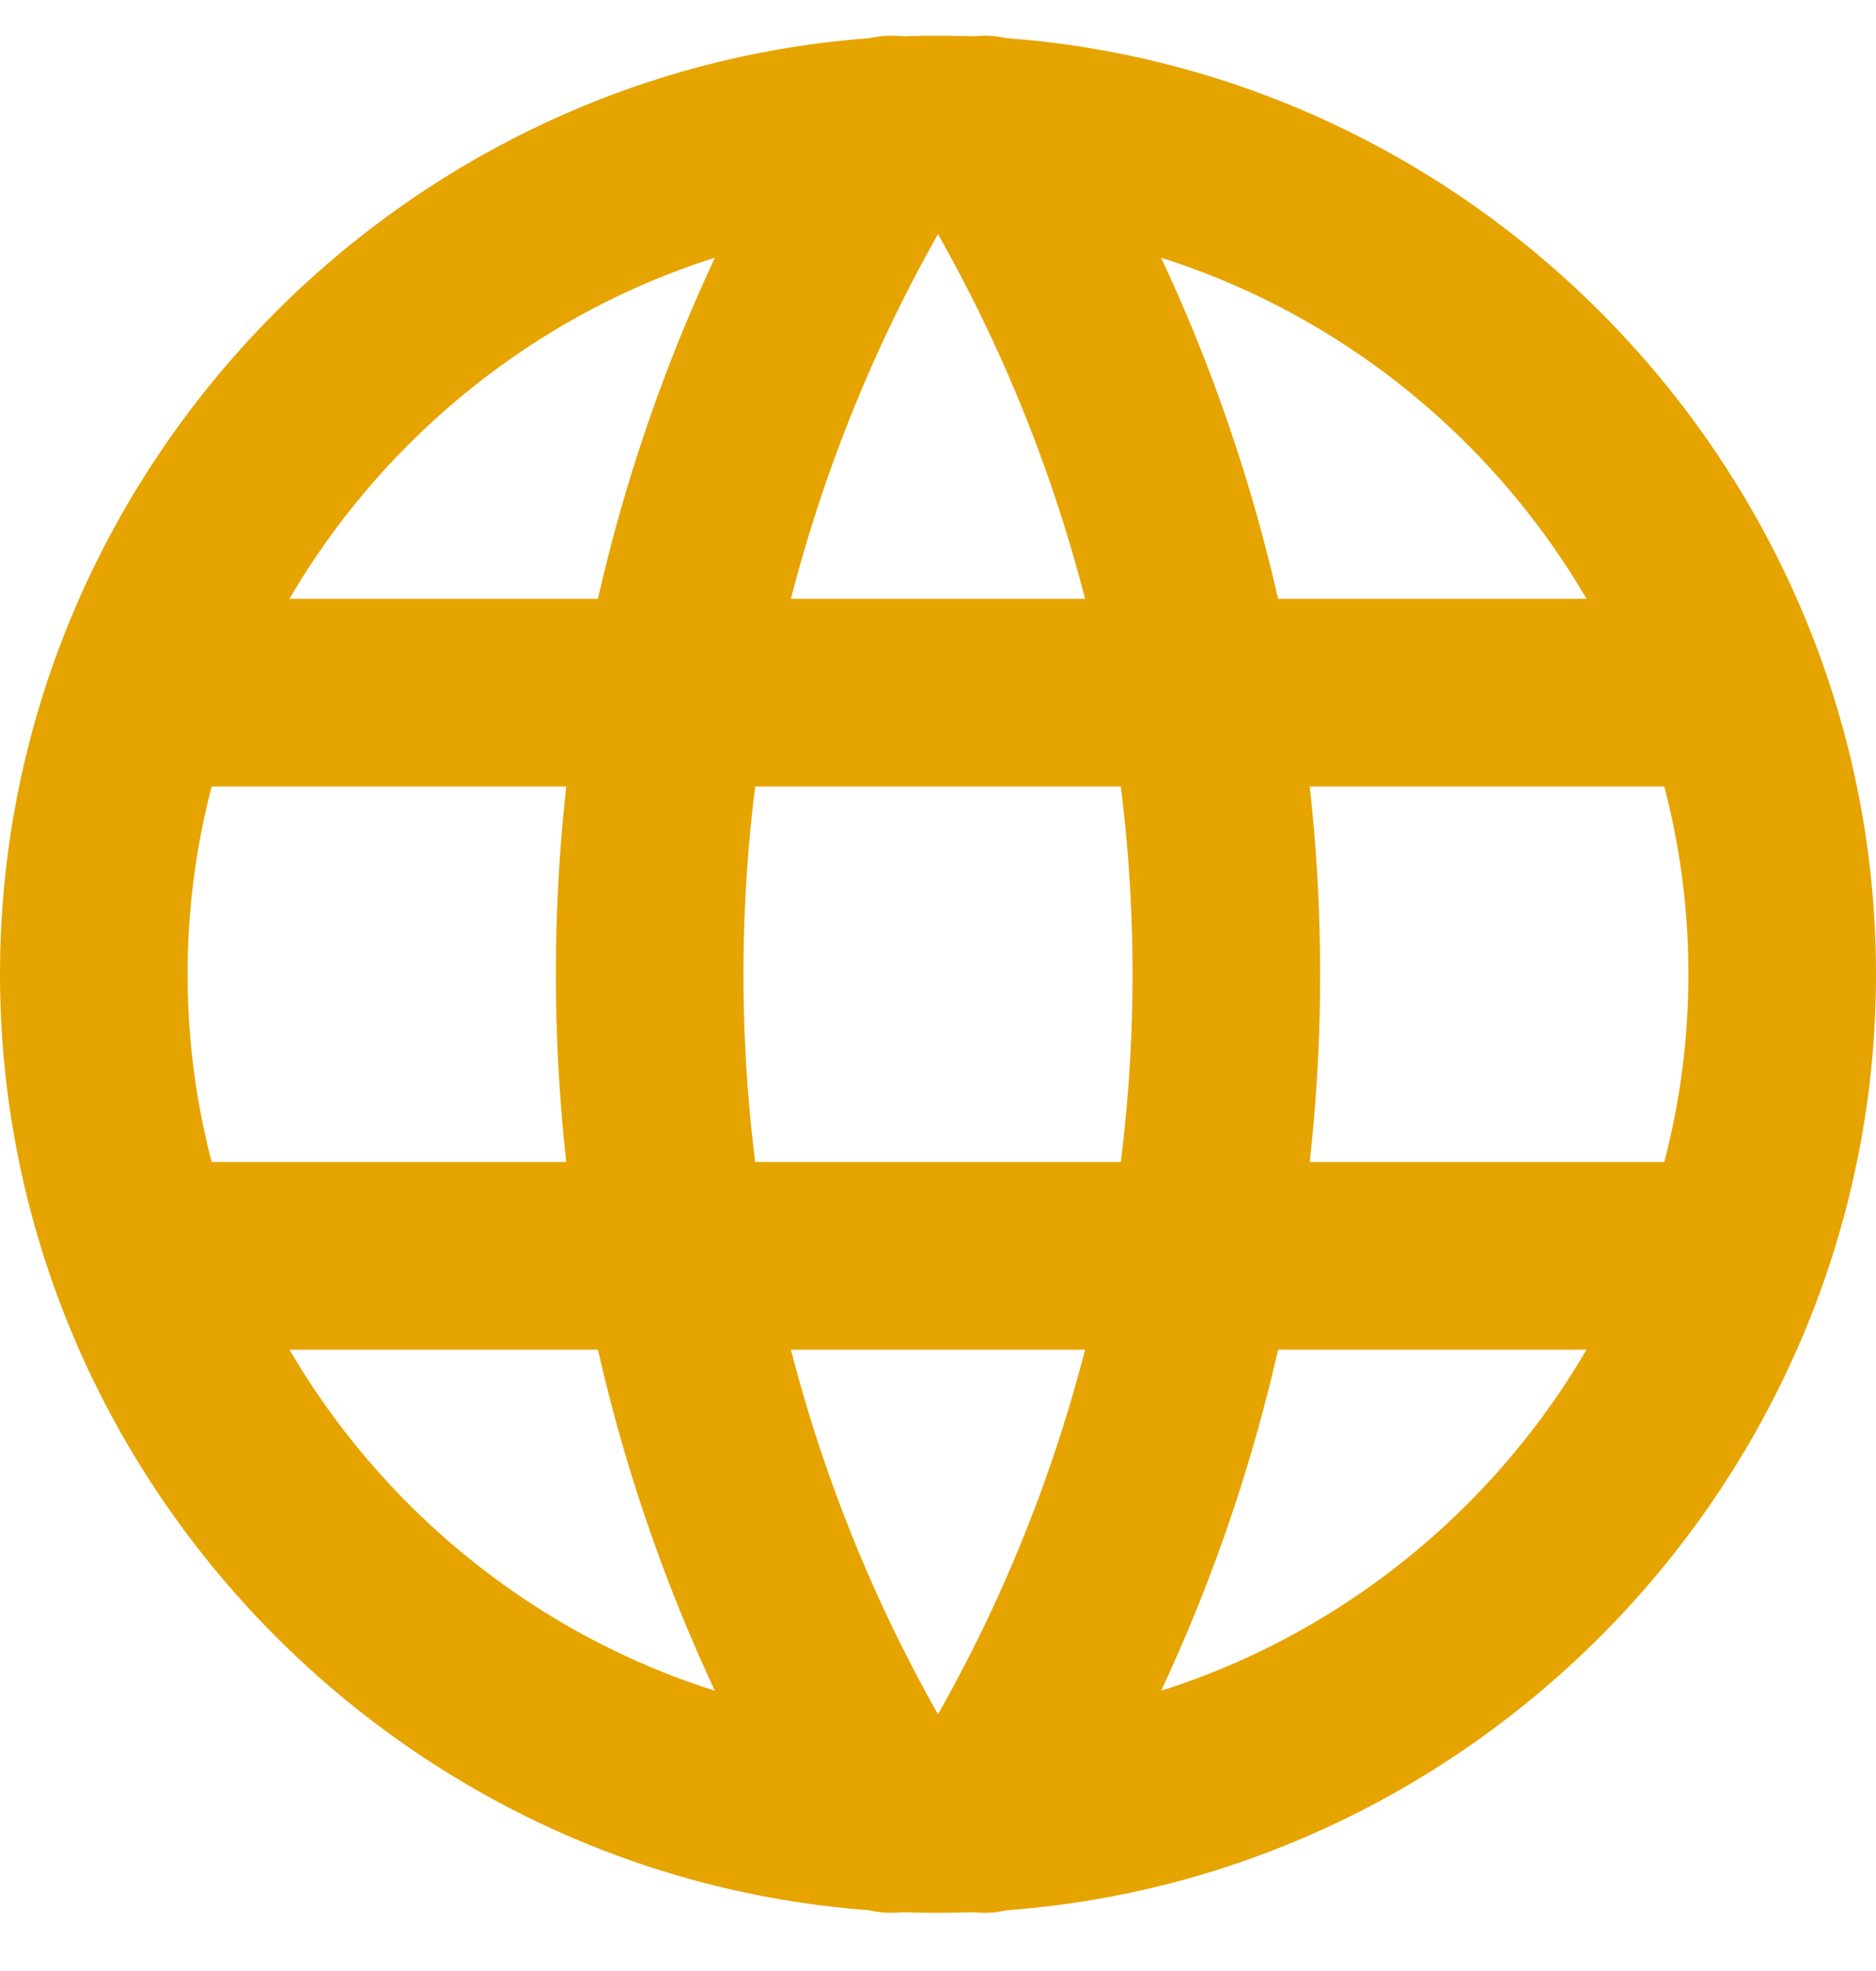
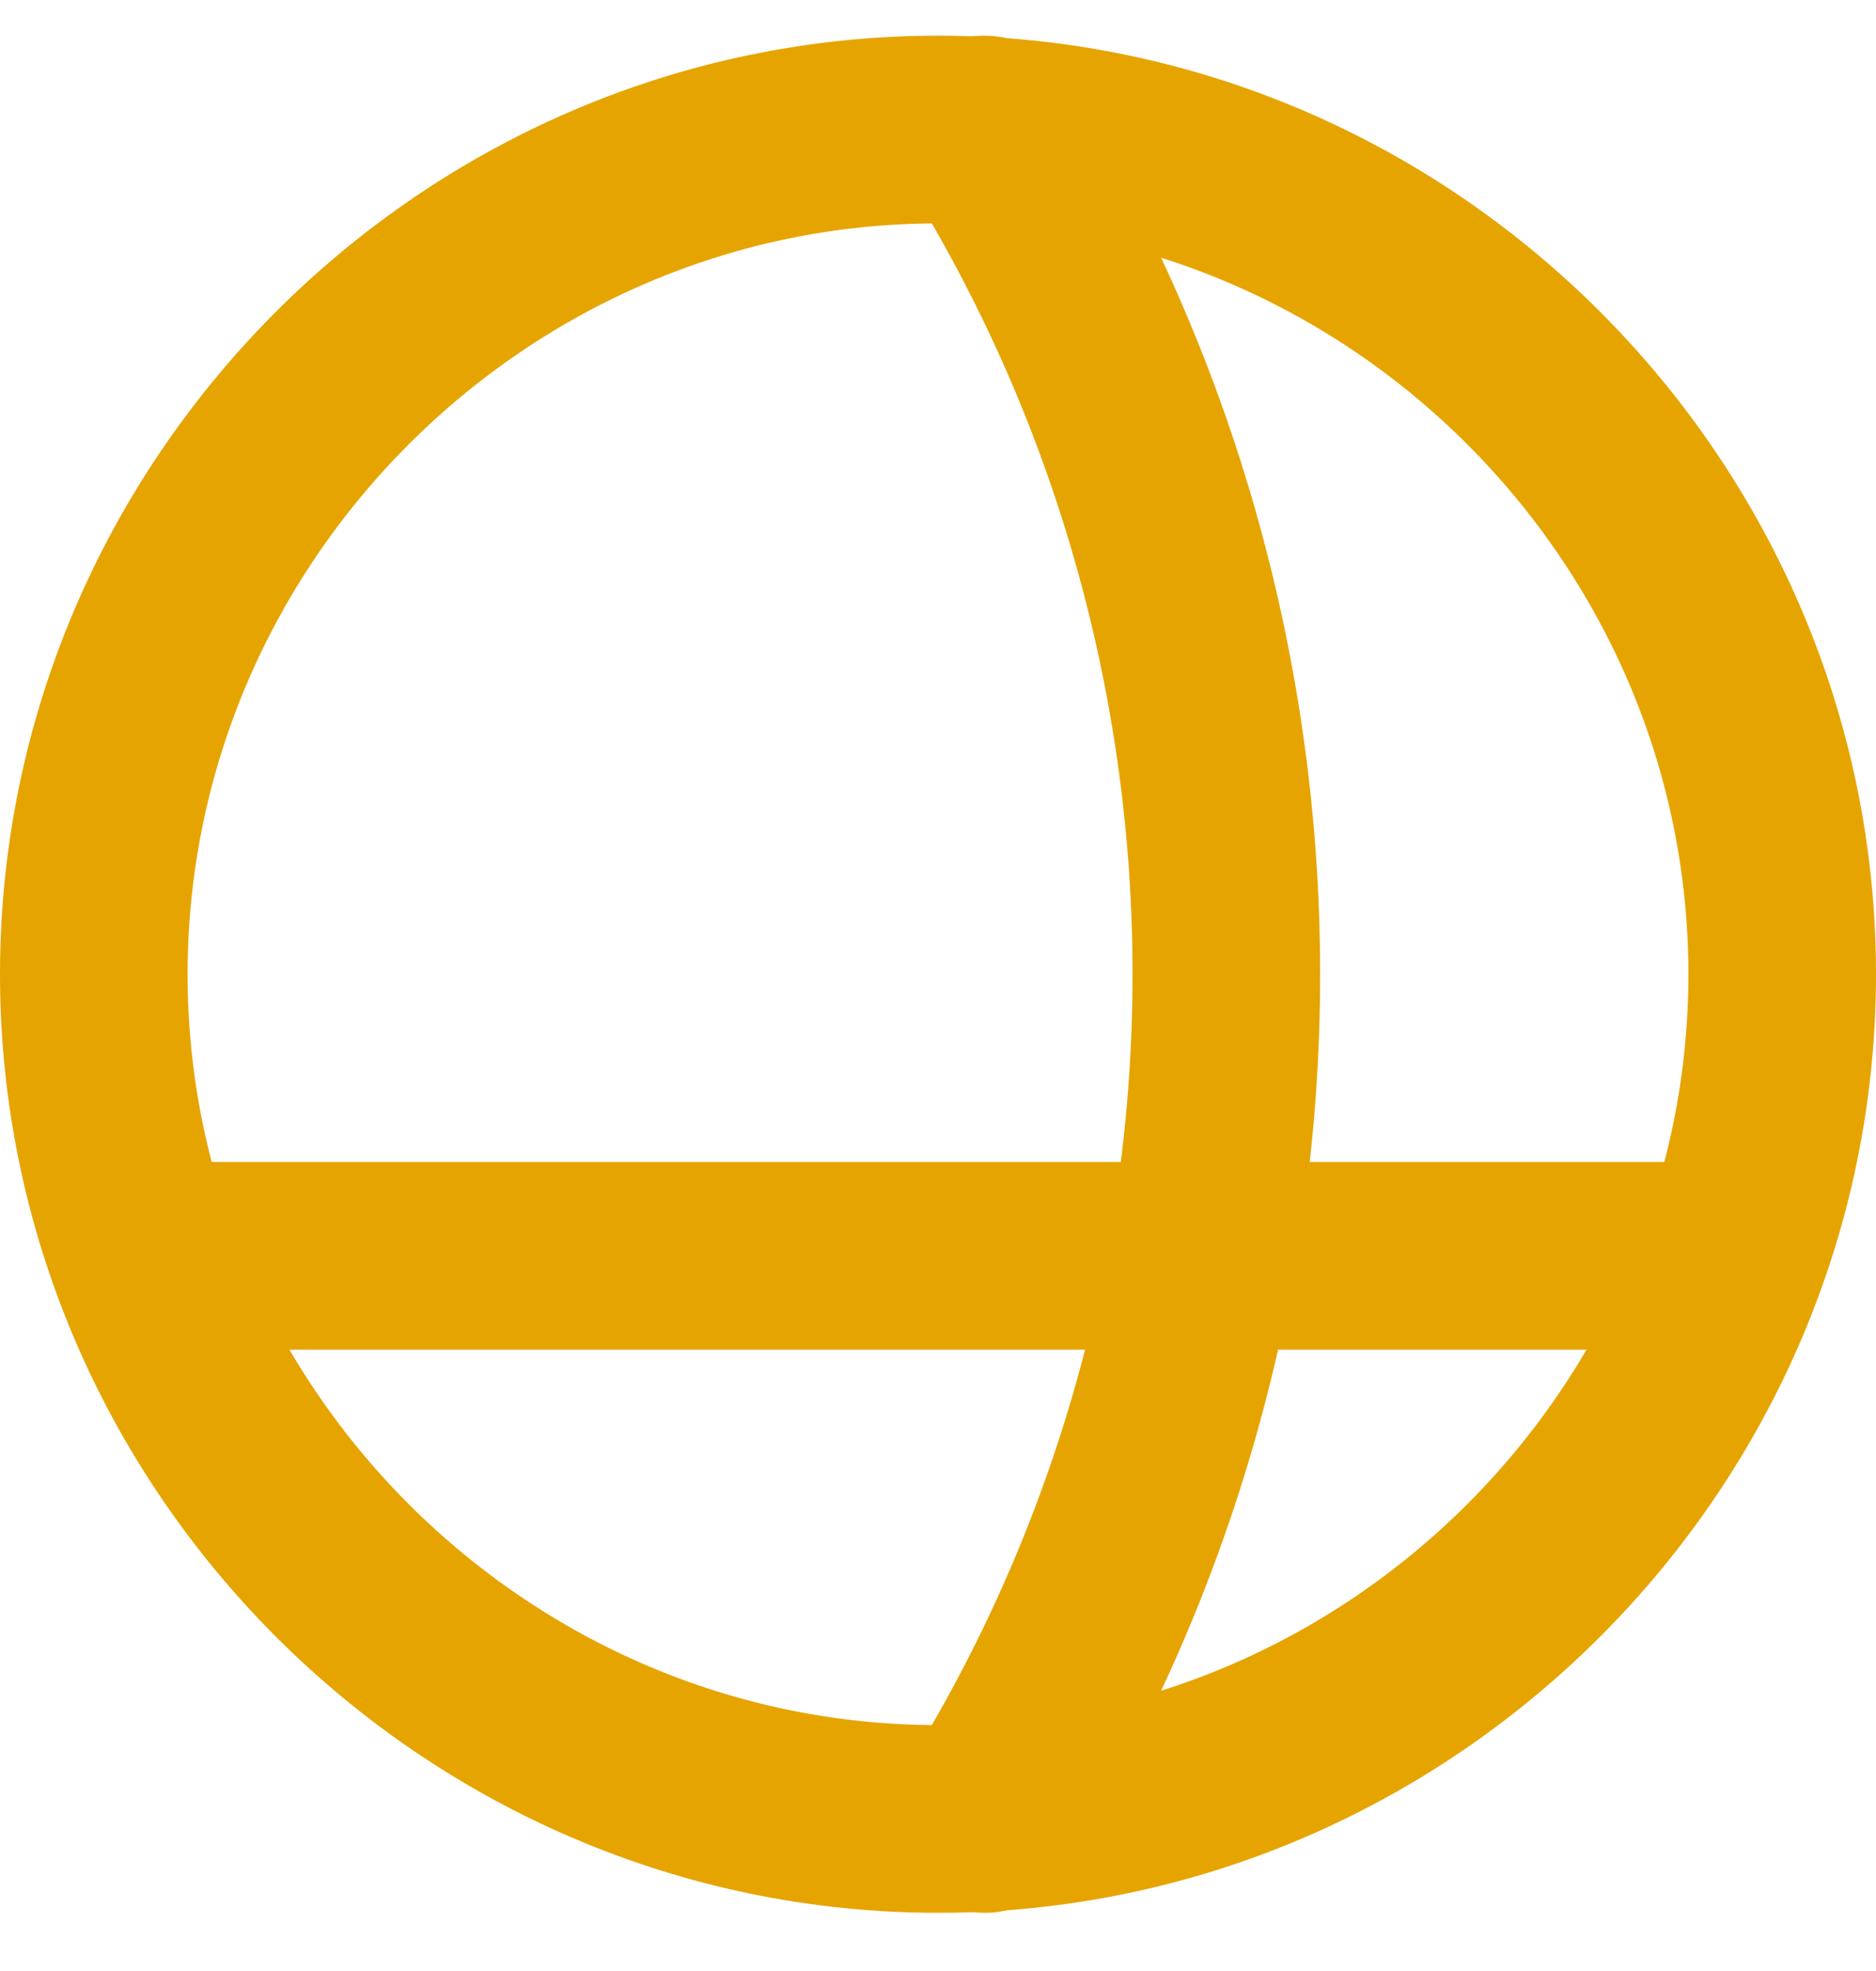
<svg xmlns="http://www.w3.org/2000/svg" width="100%" height="100%" viewBox="0 0 20 21" version="1.1" xml:space="preserve" style="fill-rule:evenodd;clip-rule:evenodd;stroke-linecap:round;stroke-linejoin:round;">
  <g id="Gruppe_1145" transform="matrix(1,0,0,1,-1026,-8042.62)">
    <g id="Pfad_21074" transform="matrix(1,0,0,1,1024,8041)">
      <path d="M3,12C3,16.937 7.063,21 12,21C16.937,21 21,16.937 21,12C21,7.063 16.937,3 12,3C7.063,3 3,7.063 3,12" style="fill:none;fill-rule:nonzero;stroke:rgb(230,164,1);stroke-width:2px;" />
    </g>
    <g id="Pfad_21075" transform="matrix(1,0,0,1,1024,8041)">
-       <path d="M3.6,9L20.4,9" style="fill:none;fill-rule:nonzero;stroke:rgb(230,164,1);stroke-width:2px;" />
-     </g>
+       </g>
    <g id="Pfad_21076" transform="matrix(1,0,0,1,1024,8041)">
      <path d="M3.6,15L20.4,15" style="fill:none;fill-rule:nonzero;stroke:rgb(230,164,1);stroke-width:2px;" />
    </g>
    <g id="Pfad_21077" transform="matrix(1,0,0,1,1024,8041)">
-       <path d="M11.5,3C8.068,8.499 8.068,15.501 11.5,21" style="fill:none;fill-rule:nonzero;stroke:rgb(230,164,1);stroke-width:2px;" />
-     </g>
+       </g>
    <g id="Pfad_21078" transform="matrix(1,0,0,1,1024,8041)">
      <path d="M12.5,3C15.932,8.499 15.932,15.501 12.5,21" style="fill:none;fill-rule:nonzero;stroke:rgb(230,164,1);stroke-width:2px;" />
    </g>
  </g>
</svg>